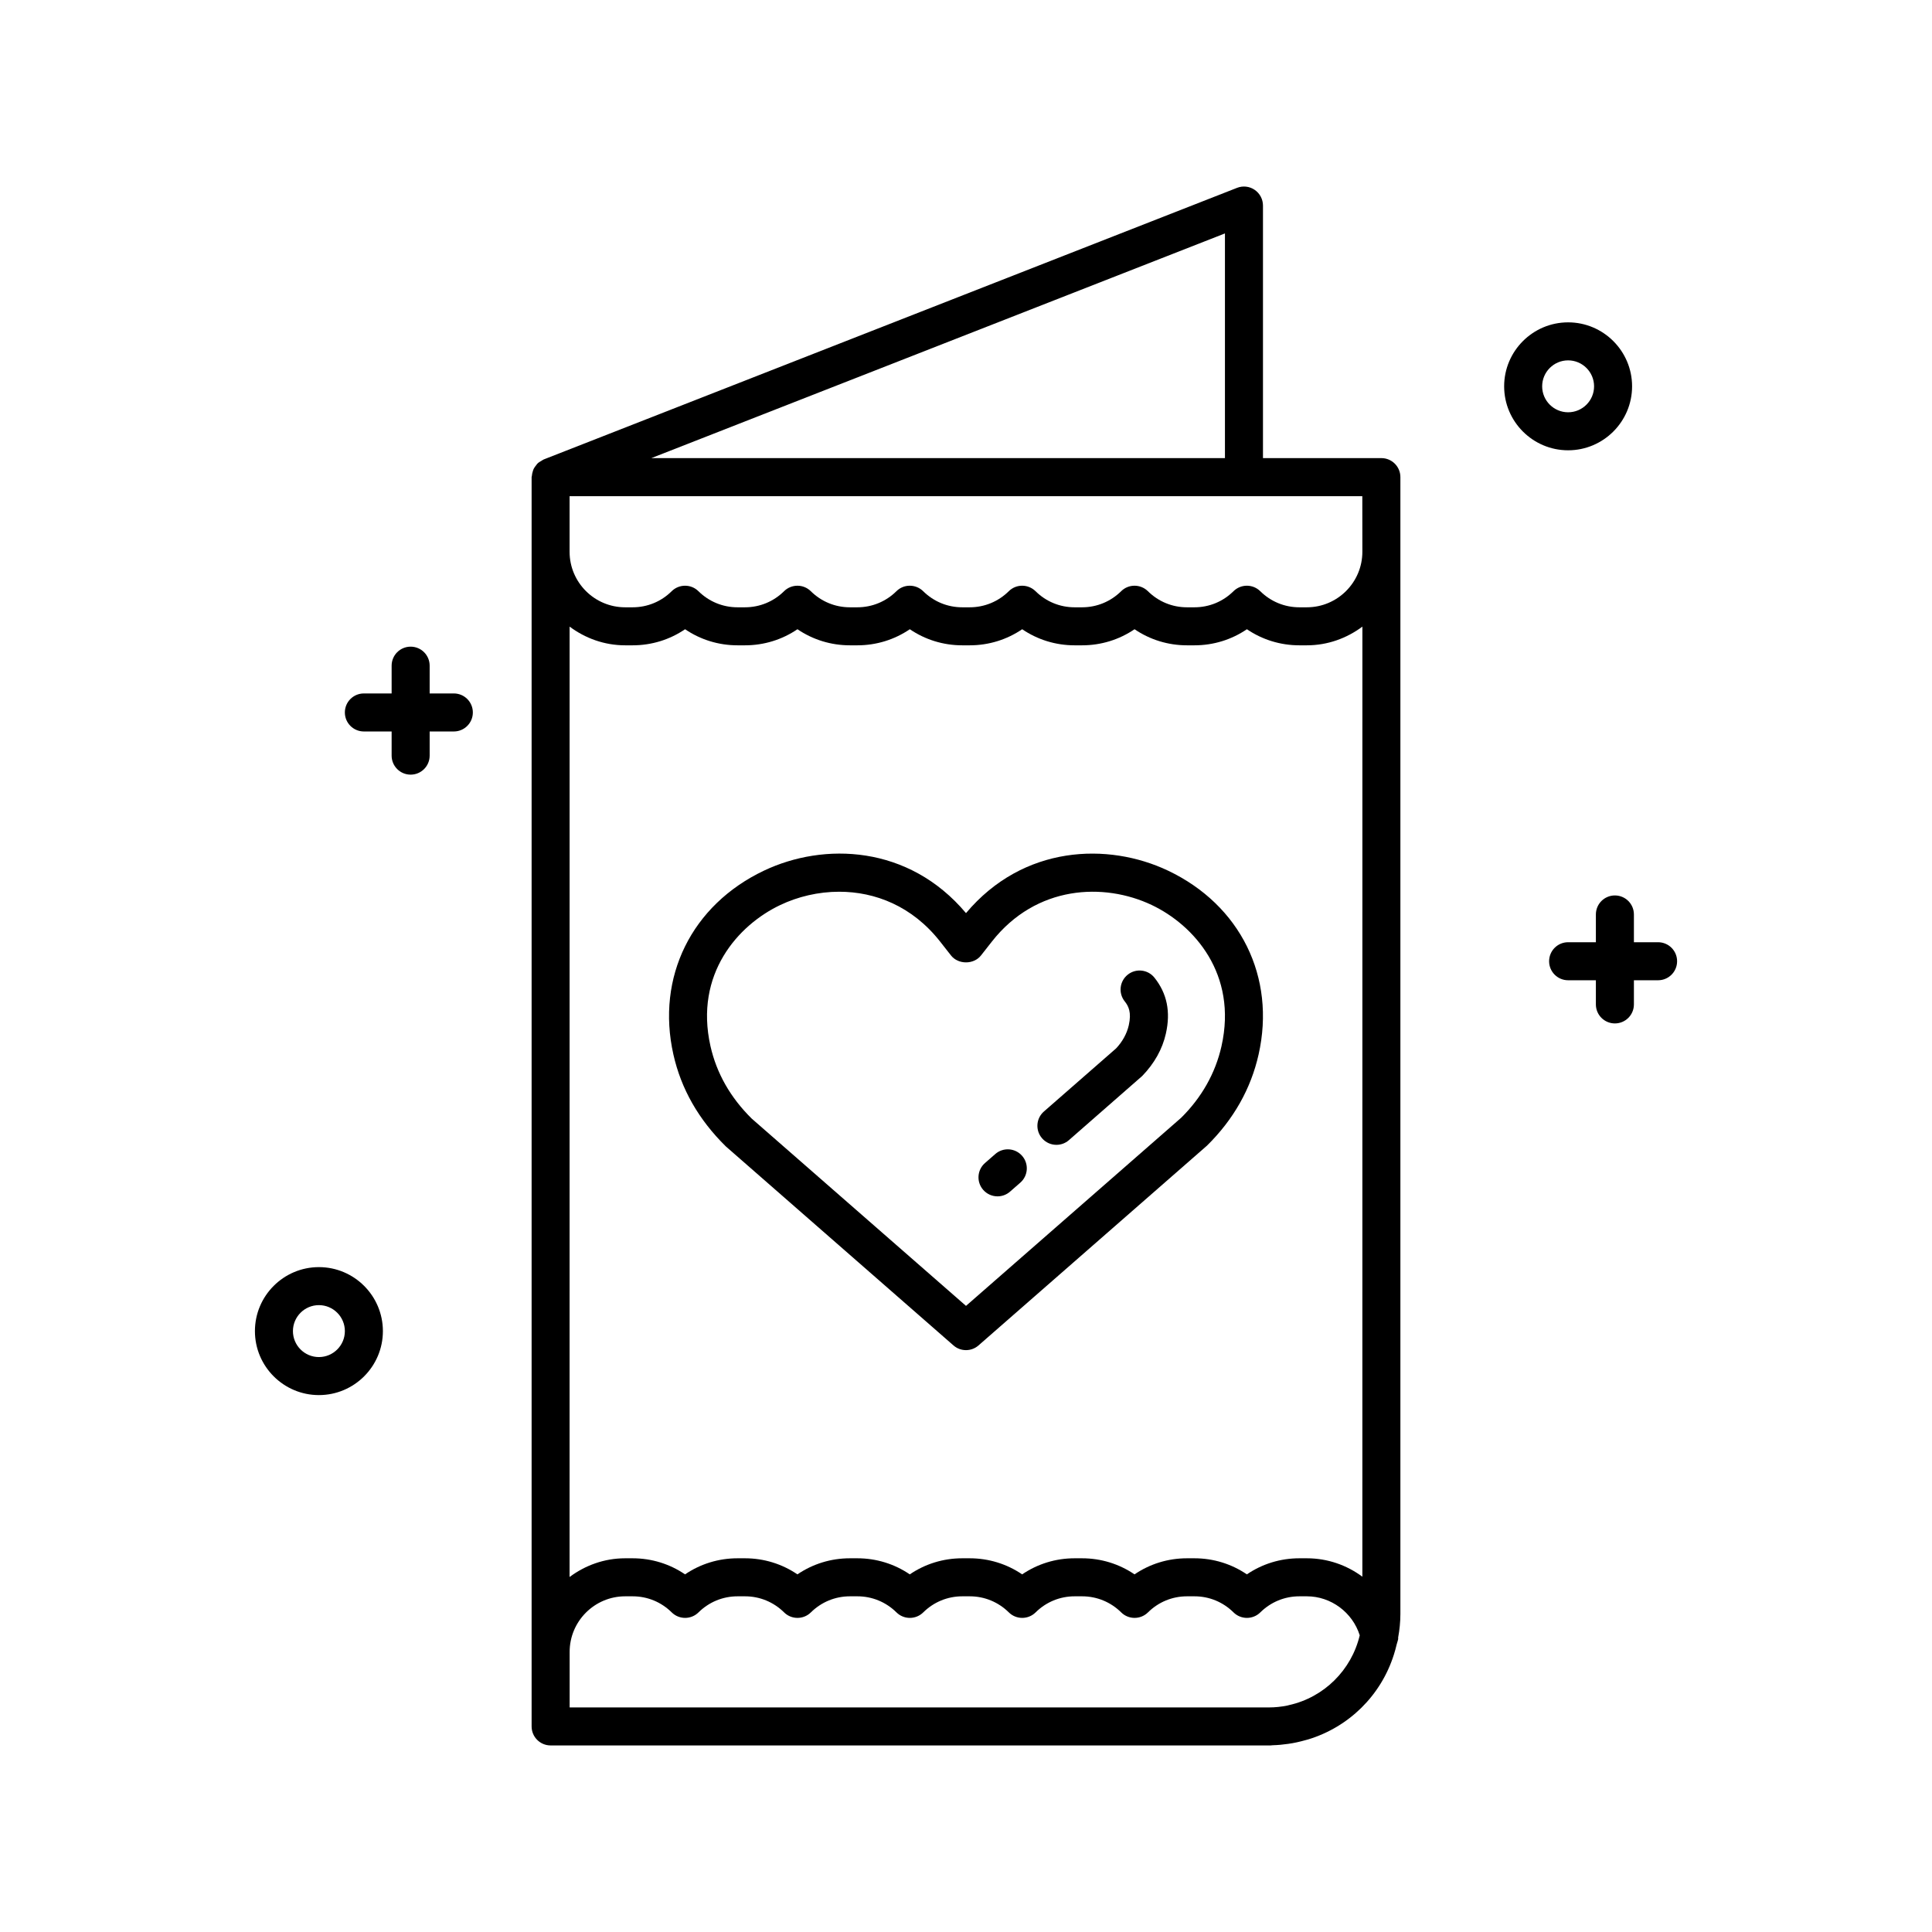
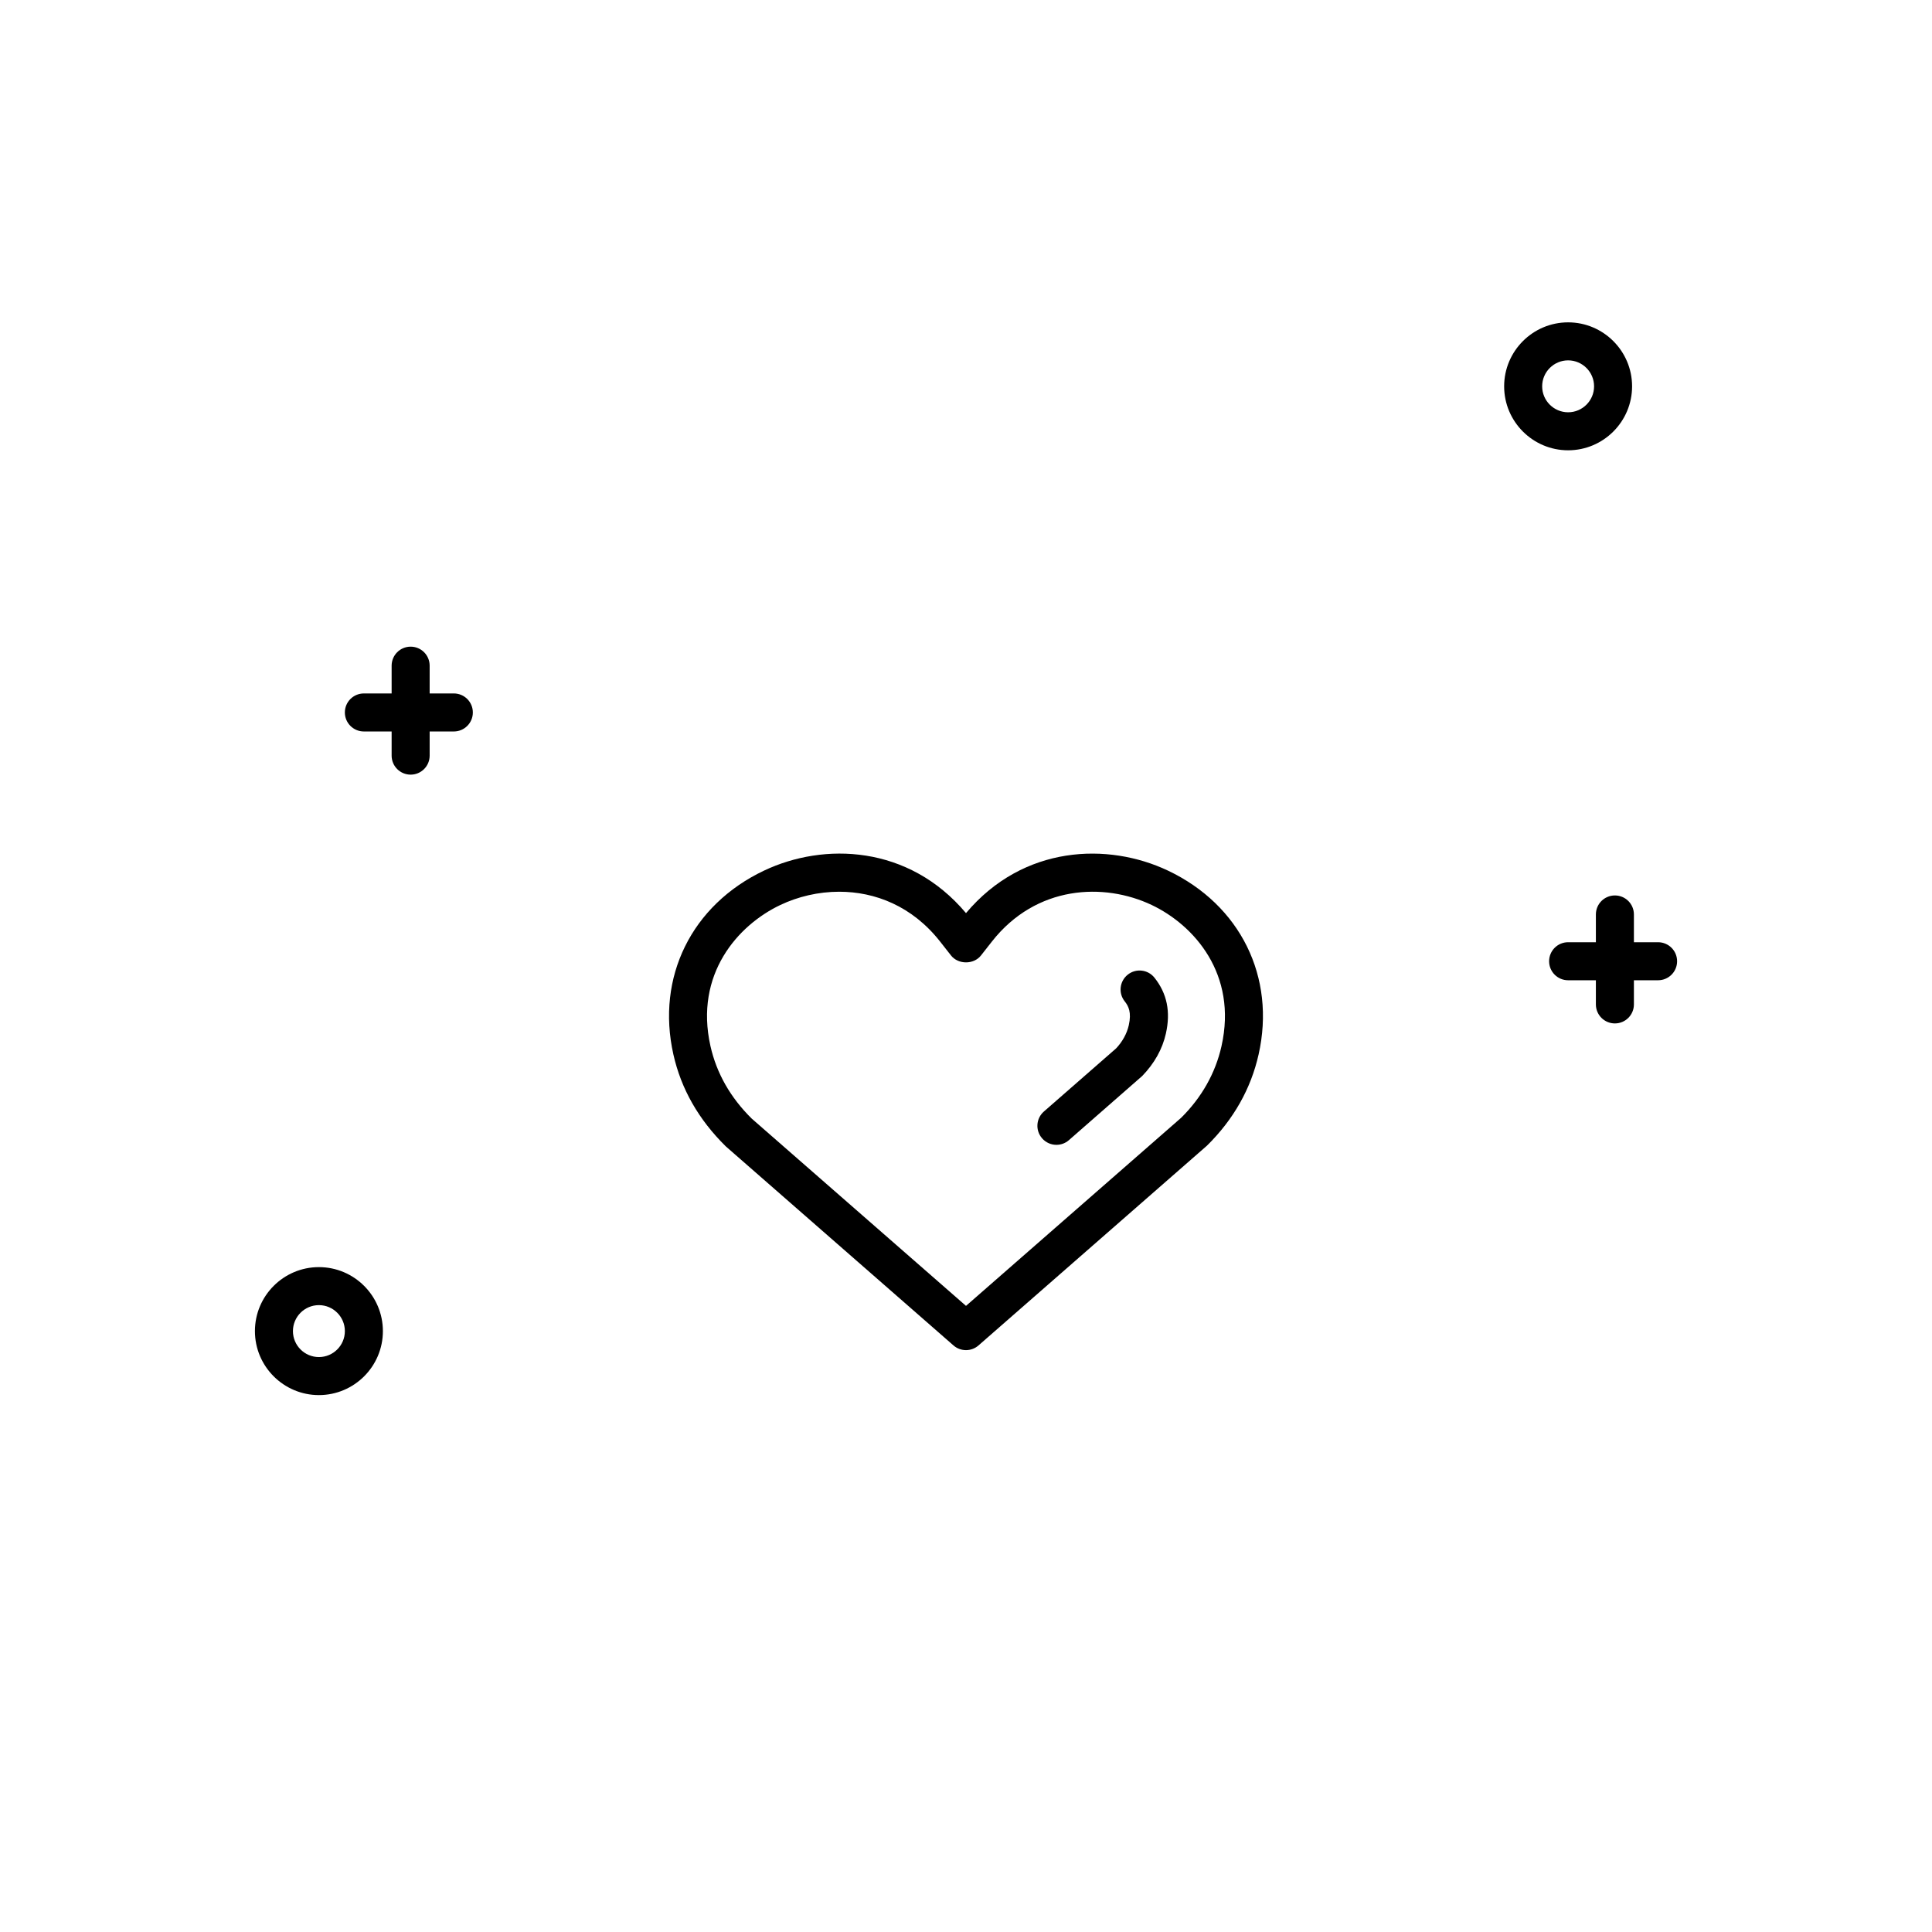
<svg xmlns="http://www.w3.org/2000/svg" fill="#000000" width="800px" height="800px" version="1.1" viewBox="144 144 512 512">
  <g>
    <path d="m576.52 246.38c0-9.348-7.606-16.953-16.953-16.953-9.348 0-16.953 7.606-16.953 16.953 0 9.348 7.606 16.953 16.953 16.953 9.348 0 16.953-7.606 16.953-16.953zm-23.832 0c0-3.793 3.086-6.879 6.879-6.879 3.793 0 6.879 3.086 6.879 6.879 0 3.793-3.086 6.879-6.879 6.879-3.793-0.004-6.879-3.086-6.879-6.879z" />
    <path d="m228.51 479.8c-9.348 0-16.953 7.606-16.953 16.961 0 9.348 7.606 16.953 16.953 16.953 9.352 0 16.961-7.606 16.961-16.953-0.004-9.355-7.609-16.961-16.961-16.961zm0 23.836c-3.793 0-6.879-3.086-6.879-6.879 0-3.793 3.086-6.883 6.879-6.883 3.793 0 6.883 3.09 6.883 6.883 0 3.797-3.09 6.879-6.883 6.879z" />
    <path d="m583.41 393.7h-6.406v-7.359c0-2.785-2.254-5.039-5.039-5.039-2.785 0-5.039 2.254-5.039 5.039v7.359h-7.356c-2.785 0-5.039 2.254-5.039 5.039s2.254 5.039 5.039 5.039h7.356v6.402c0 2.785 2.254 5.039 5.039 5.039 2.785 0 5.039-2.254 5.039-5.039v-6.402h6.406c2.785 0 5.039-2.254 5.039-5.039s-2.254-5.039-5.039-5.039z" />
    <path d="m264.27 327.77h-6.406v-7.359c0-2.785-2.254-5.039-5.039-5.039-2.785 0-5.039 2.254-5.039 5.039v7.359h-7.356c-2.785 0-5.039 2.254-5.039 5.039s2.254 5.039 5.039 5.039h7.356v6.402c0 2.785 2.254 5.039 5.039 5.039 2.785 0 5.039-2.254 5.039-5.039v-6.402h6.406c2.785 0 5.039-2.254 5.039-5.039s-2.254-5.039-5.039-5.039z" />
    <path d="m453.52 374.72c-15.84-7.508-38.316-6.82-53.52 11.266-15.203-18.086-37.672-18.785-53.523-11.266-19.199 9.113-28.629 28.23-24.023 48.719 2.043 9.102 6.648 17.23 13.902 24.375l60.328 52.742c0.949 0.832 2.133 1.242 3.316 1.242 1.18 0 2.367-0.414 3.316-1.246l60.551-52.949c7.031-6.934 11.633-15.059 13.676-24.164 4.606-20.48-4.82-39.605-24.023-48.719zm14.191 46.516c-1.613 7.184-5.289 13.645-10.699 18.992l-57.012 49.844-56.793-49.637c-5.637-5.559-9.312-12.02-10.926-19.203-4.289-19.09 7.293-32.078 18.516-37.402 4.664-2.215 10.062-3.512 15.609-3.512 9.453 0 19.34 3.773 26.754 13.234l2.875 3.664c1.91 2.43 6.023 2.43 7.93 0l2.875-3.664c11.773-15.016 29.762-15.703 42.367-9.723 11.215 5.32 22.797 18.312 18.504 37.406z" />
    <path d="m442.86 402.3c-2.176 1.738-2.527 4.906-0.793 7.078 1.008 1.266 1.84 2.914 1.074 6.32-0.512 2.277-1.75 4.441-3.375 6.148l-19.121 16.715c-2.098 1.832-2.309 5.012-0.477 7.109 1 1.141 2.391 1.723 3.793 1.723 1.18 0 2.363-0.41 3.316-1.246l19.43-17.008c3.227-3.344 5.34-7.121 6.262-11.223 1.305-5.789 0.309-10.641-3.031-14.828-1.73-2.168-4.898-2.531-7.078-0.789z" />
-     <path d="m407.76 449.83-2.727 2.383c-2.098 1.832-2.309 5.012-0.477 7.109 0.992 1.137 2.391 1.723 3.793 1.723 1.176 0 2.363-0.41 3.316-1.246l2.727-2.383c2.098-1.832 2.309-5.012 0.477-7.109-1.832-2.094-5.019-2.312-7.109-0.477z" />
-     <path d="m510.08 265.41h-31.379v-66.934c0-1.664-0.82-3.223-2.199-4.164-1.371-0.941-3.129-1.141-4.676-0.527l-183.74 71.977c-0.02 0.008-0.031 0.023-0.051 0.031-0.207 0.082-0.363 0.23-0.555 0.336-0.355 0.203-0.711 0.398-1 0.676-0.164 0.156-0.277 0.344-0.418 0.52-0.246 0.305-0.477 0.605-0.645 0.957-0.102 0.211-0.16 0.438-0.23 0.664-0.121 0.375-0.203 0.746-0.23 1.145-0.008 0.125-0.074 0.23-0.074 0.359v331.07c0 2.785 2.254 5.039 5.039 5.039h190.78c0.195 0 0.375-0.047 0.57-0.051 1.383-0.039 2.742-0.164 4.082-0.363 1.559-0.211 3.066-0.555 4.555-0.973 0.273-0.078 0.551-0.137 0.82-0.223 10.688-3.269 19.223-11.562 22.66-22.445 0.285-0.867 0.516-1.758 0.73-2.652 0.117-0.512 0.32-0.984 0.414-1.504 0.023-0.129-0.02-0.258-0.008-0.387 0.371-2.031 0.594-4.117 0.594-6.258v-301.26c0-2.785-2.254-5.039-5.039-5.039zm-41.457-59.551v59.551h-152.03zm16.992 390.01c-0.164 0.035-0.32 0.094-0.484 0.125-1.574 0.316-3.195 0.492-4.859 0.492h-185.31v-14.719c0-8.117 6.602-14.727 14.719-14.727h1.988c3.898 0 7.57 1.516 10.348 4.266 1.965 1.938 5.125 1.938 7.09 0 2.781-2.75 6.461-4.266 10.352-4.266h1.988c3.891 0 7.57 1.516 10.352 4.266 1.957 1.938 5.125 1.938 7.086 0 2.781-2.75 6.461-4.266 10.352-4.266h1.988c3.891 0 7.57 1.516 10.352 4.266 1.957 1.938 5.121 1.938 7.09 0 2.773-2.75 6.449-4.266 10.348-4.266h1.988c3.891 0 7.57 1.516 10.352 4.266 1.957 1.938 5.121 1.938 7.09 0 2.773-2.75 6.445-4.266 10.344-4.266h1.992c3.891 0 7.57 1.516 10.352 4.266 1.957 1.938 5.121 1.938 7.09 0 2.773-2.75 6.445-4.266 10.344-4.266h1.992c3.898 0 7.566 1.516 10.344 4.266 1.965 1.938 5.125 1.938 7.09 0 2.781-2.75 6.461-4.266 10.352-4.266h1.992c6.41 0 12.109 4.285 14.008 10.336-2.18 9.207-9.465 16.441-18.723 18.492zm19.426-34.027c-4.137-3.062-9.219-4.879-14.719-4.879h-1.992c-5.019 0-9.82 1.492-13.895 4.262-4.07-2.769-8.871-4.262-13.891-4.262h-1.992c-5.019 0-9.82 1.492-13.891 4.262-4.074-2.769-8.875-4.262-13.895-4.262h-1.992c-5.019 0-9.82 1.492-13.891 4.262-4.074-2.769-8.875-4.262-13.895-4.262h-1.988c-5.023 0-9.824 1.492-13.895 4.262-4.074-2.769-8.875-4.262-13.895-4.262h-1.988c-5.019 0-9.82 1.492-13.895 4.262-4.074-2.769-8.875-4.262-13.895-4.262h-1.988c-5.019 0-9.82 1.492-13.895 4.262-4.07-2.769-8.871-4.262-13.895-4.262h-1.988c-5.531 0-10.59 1.883-14.719 4.957l0.008-251.86c4.129 3.074 9.191 4.957 14.719 4.957h1.988c5.023 0 9.824-1.492 13.895-4.262 4.074 2.769 8.875 4.262 13.895 4.262h1.988c5.019 0 9.82-1.492 13.895-4.262 4.074 2.769 8.875 4.262 13.895 4.262h1.988c5.019 0 9.82-1.492 13.895-4.262 4.07 2.769 8.871 4.262 13.895 4.262h1.988c5.019 0 9.82-1.492 13.895-4.262 4.07 2.769 8.871 4.262 13.891 4.262h1.992c5.019 0 9.82-1.492 13.895-4.262 4.07 2.769 8.871 4.262 13.891 4.262h1.992c5.019 0 9.82-1.492 13.891-4.262 4.074 2.769 8.875 4.262 13.895 4.262h1.992c5.531 0 10.59-1.883 14.719-4.957zm0-271.62c0 8.117-6.602 14.719-14.719 14.719h-1.992c-3.891 0-7.57-1.516-10.352-4.266-0.98-0.969-2.262-1.457-3.543-1.457-1.277 0-2.562 0.488-3.547 1.457-2.773 2.75-6.445 4.266-10.344 4.266h-1.992c-3.898 0-7.566-1.516-10.344-4.266-1.965-1.934-5.125-1.945-7.09 0-2.781 2.75-6.461 4.266-10.352 4.266h-1.992c-3.898 0-7.566-1.516-10.344-4.266-1.965-1.934-5.125-1.945-7.09 0-2.781 2.75-6.461 4.266-10.352 4.266h-1.988c-3.898 0-7.57-1.516-10.348-4.266-1.969-1.934-5.133-1.945-7.09 0-2.781 2.75-6.461 4.266-10.352 4.266h-1.988c-3.891 0-7.57-1.516-10.352-4.266-1.957-1.938-5.125-1.938-7.086 0-2.781 2.75-6.461 4.266-10.352 4.266h-1.988c-3.891 0-7.57-1.516-10.352-4.266-1.957-1.938-5.121-1.938-7.09 0-2.773 2.75-6.449 4.266-10.348 4.266h-1.988c-8.117 0-14.719-6.602-14.719-14.719v-14.727h210.08z" />
  </g>
</svg>